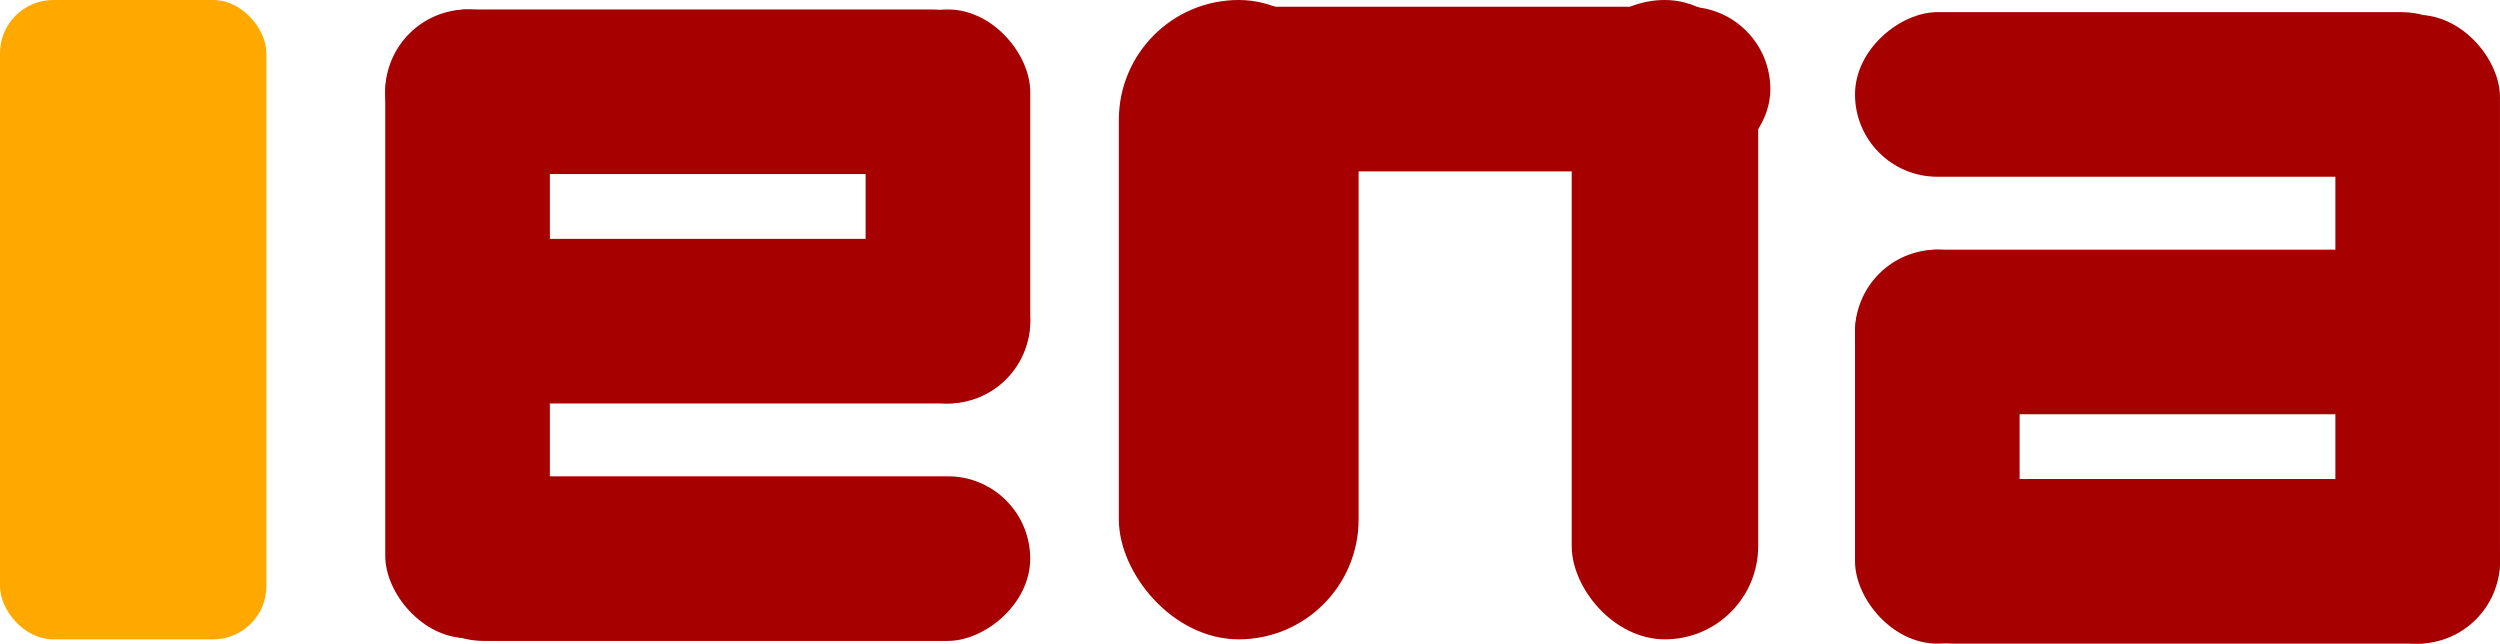
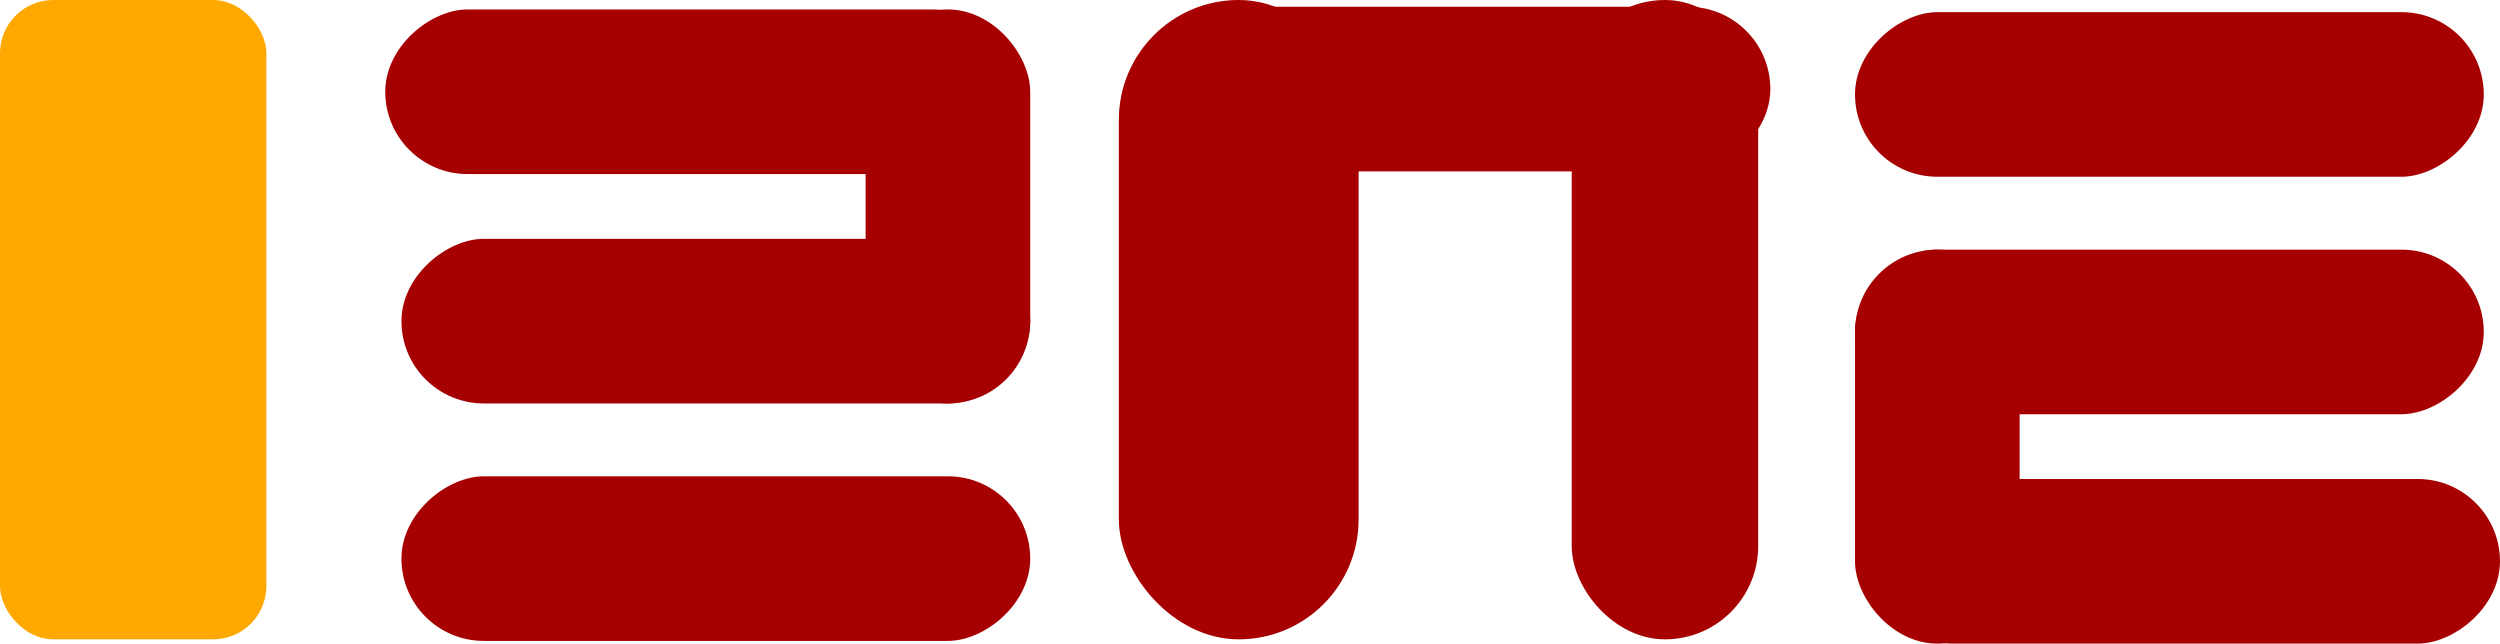
<svg xmlns="http://www.w3.org/2000/svg" width="93.847" height="24.161" viewBox="0 0 93.847 24.161">
  <g transform="translate(-2081 -901)">
    <g transform="translate(-2)">
      <rect width="9" height="24" rx="4.5" transform="translate(2125 901)" fill="#a60000" />
      <rect width="6.179" height="23.603" rx="3.09" transform="translate(2125.853 907.433) rotate(-90)" fill="#a60000" />
      <rect width="7" height="24" rx="3.5" transform="translate(2142 901)" fill="#a60000" />
    </g>
    <g transform="translate(2095.462 901.355)">
      <rect width="6.179" height="23.603" rx="3.09" transform="translate(0 6.179) rotate(-90)" fill="#a60000" />
-       <rect width="6.179" height="23.603" rx="3.09" transform="translate(6.179 23.603) rotate(180)" fill="#a60000" />
      <rect width="6.179" height="23.603" rx="3.09" transform="translate(24.211 17.525) rotate(90)" fill="#a60000" />
      <rect width="6.179" height="23.603" rx="3.09" transform="translate(24.211 8.611) rotate(90)" fill="#a60000" />
      <rect width="6.179" height="14.79" rx="3.09" transform="translate(18.032 0)" fill="#a60000" />
    </g>
    <rect width="10" height="24" rx="2" transform="translate(2081 901)" fill="#ffa900" />
    <g transform="translate(2150.635 901.456)">
      <rect width="6.179" height="23.603" rx="3.09" transform="translate(24.211 17.525) rotate(90)" fill="#a60000" />
-       <rect width="6.179" height="23.603" rx="3.09" transform="translate(18.032 0.101)" fill="#a60000" />
      <rect width="6.179" height="23.603" rx="3.09" transform="translate(0 6.179) rotate(-90)" fill="#a60000" />
      <rect width="6.179" height="23.603" rx="3.09" transform="translate(0 15.094) rotate(-90)" fill="#a60000" />
      <rect width="6.179" height="14.79" rx="3.09" transform="translate(0 8.915)" fill="#a60000" />
    </g>
  </g>
</svg>